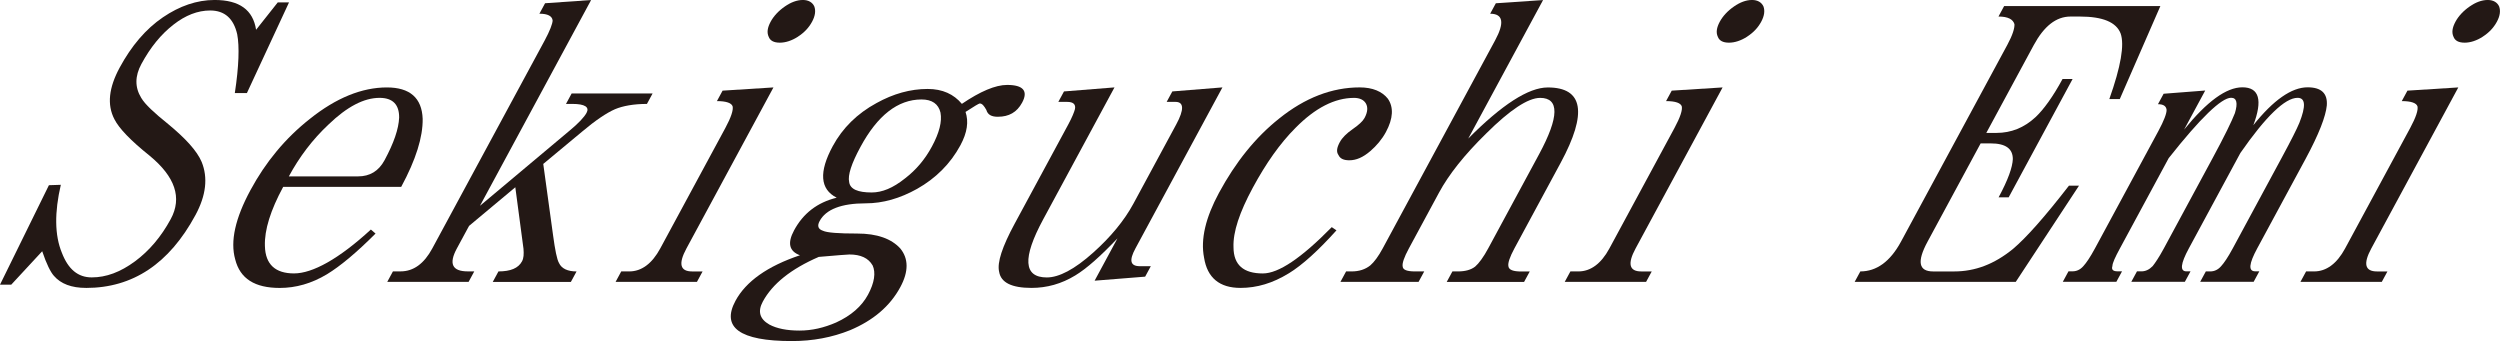
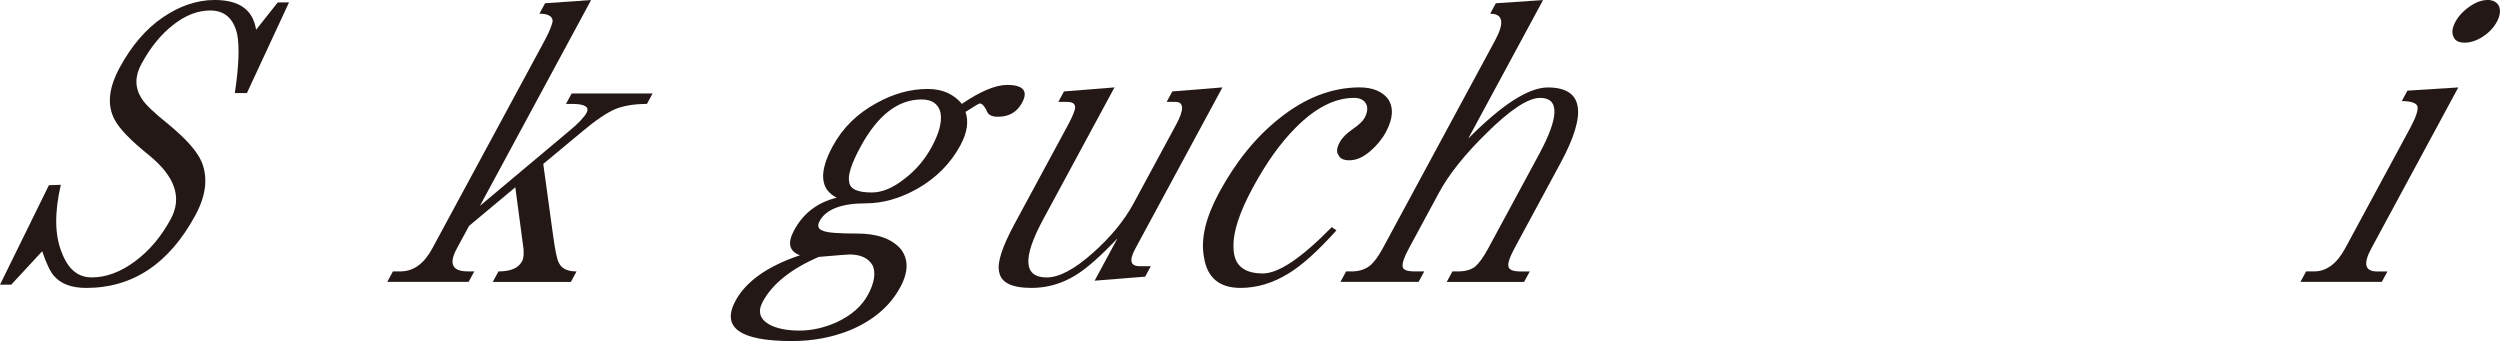
<svg xmlns="http://www.w3.org/2000/svg" id="b" data-name="レイヤー 2" viewBox="0 0 949.09 129.48">
  <g id="c" data-name="デザイン">
    <g>
      <path d="M32.66,109.3c-5.5,0-9.57-1.53-12.2-4.59-1.24-1.38-2.8-4.43-4.44-9.33l-11.75,12.69H0l18.57-37.76,4.52-.15c-2.41,10.4-2.38,19.11.41,25.83,2.42,6.27,6.12,9.32,11.32,9.32,5.5,0,10.86-1.99,16.45-6.11,5.36-3.97,9.93-9.33,13.56-16.05,4.38-8.1,1.64-16.05-7.98-24-7.26-5.81-11.66-10.4-13.43-13.91-2.84-5.5-2.12-11.92,2.01-19.57,4.46-8.25,9.92-14.68,16.44-19.11,6.29-4.28,12.88-6.57,19.6-6.57,9.48,0,14.6,3.82,15.75,11.31L105.44.92h4.28l-15.98,34.4h-4.59c1.56-10.24,1.78-17.73.9-22.32-1.36-5.96-4.76-9.02-10.26-9.02-4.74,0-9.4,1.83-13.9,5.35-4.73,3.67-8.75,8.56-12.22,14.98-2.48,4.59-2.5,8.87-.06,12.84,1.43,2.45,4.89,5.66,10.22,9.94,6.66,5.5,10.98,10.24,12.72,14.37,2.44,5.96,1.71,12.69-2.34,20.18-9.99,18.5-23.81,27.67-41.55,27.67Z" fill="#231815" />
-       <path d="M107.51,70.93c-4.79,8.87-7.16,16.36-6.94,22.47.17,7.03,4.01,10.4,11.05,10.4s17.04-5.5,29.18-16.66l1.77,1.53c-7.33,7.34-13.42,12.38-18.43,15.44-5.87,3.52-11.83,5.2-17.94,5.2-9.48,0-15.07-3.52-16.91-10.85-1.94-6.88.02-15.59,5.8-26.29,5.78-10.7,13.25-19.72,22.57-27.06,9.95-7.95,19.74-11.92,29.22-11.92,8.71,0,13.29,3.97,13.58,11.92.1,6.88-2.53,15.44-8.15,25.83h-44.79ZM151.53,44.64c.04-4.89-2.37-7.49-7.42-7.49-5.96,0-12.36,3.36-19.36,10.09-6.2,5.81-11.12,12.38-15.09,19.72h26.29c4.43,0,7.8-1.99,10.03-6.12,3.55-6.57,5.37-11.92,5.55-16.2Z" fill="#231815" />
      <path d="M187.08,107.01l2.15-3.97c4.59,0,7.54-1.22,8.94-3.82.66-1.22.72-2.75.57-4.74l-3.11-23.39-17.56,14.67-4.63,8.56c-3.14,5.81-1.8,8.71,4.16,8.71h2.45l-2.15,3.97h-30.88l2.15-3.97h2.9c4.89,0,8.91-2.9,12.04-8.71L206.74,15.44c2.06-3.82,3.01-6.42,3.06-7.64-.16-1.68-1.81-2.6-5.02-2.6l2.15-3.97,17.48-1.22-42.2,78.12,34.09-28.59c3.32-2.75,5.48-5.04,6.39-6.73,1.16-2.14-.63-3.36-5.37-3.36h-2.45l2.15-3.97h30.73l-2.15,3.97c-5.04,0-9.13.76-12.08,1.99-3.19,1.38-7.51,4.28-12.57,8.56l-14.71,12.23,3.72,27.06c.77,5.66,1.46,9.17,2.25,10.55.98,2.14,3.31,3.21,6.67,3.21l-2.15,3.97h-29.66Z" fill="#231815" />
-       <path d="M233.7,107.01l2.15-3.97h3.06c4.59,0,8.6-2.9,11.74-8.71l24.7-45.71c2.23-4.13,3.1-6.88,2.78-8.25-.41-1.22-2.29-1.99-5.96-1.99l2.15-3.97,19.31-1.22-33.04,61.15c-3.14,5.81-2.41,8.71,2.17,8.71h3.97l-2.15,3.97h-30.88ZM302.96,13.91c-2.35,1.53-4.76,2.29-6.9,2.29-2.29,0-3.71-.76-4.26-2.29-.7-1.53-.48-3.36.76-5.66,1.16-2.14,2.99-4.13,5.43-5.81,2.2-1.53,4.53-2.45,6.82-2.45,2.14,0,3.63.92,4.33,2.45.62,1.68.31,3.67-.85,5.81-1.24,2.29-2.99,4.13-5.35,5.66Z" fill="#231815" />
      <path d="M378.85,44.33c-2.45,0-3.87-.76-4.4-2.6-.86-1.53-1.58-2.45-2.5-2.45-.31,0-2.11,1.07-5.4,3.21,1.23,3.67.68,7.8-1.96,12.69-3.8,7.03-9.37,12.53-16.41,16.51-6.57,3.67-13.06,5.5-19.48,5.5-9.32,0-15.15,2.29-17.54,6.73-.99,1.83-.58,3.06,1.23,3.67,1.57.76,6,1.07,13.03,1.07,7.64,0,12.99,1.99,16.36,5.66,3.13,3.82,3.24,8.71.02,14.67-3.96,7.34-10.37,12.69-19.08,16.36-6.84,2.75-14.15,4.13-22.1,4.13-19.87,0-26.85-5.2-21.4-15.29,3.96-7.34,12.15-13.15,24.47-17.28-4.07-1.53-4.86-4.58-2.22-9.48,3.47-6.42,8.76-10.55,16.17-12.38-6.37-3.21-6.79-9.79-1.5-19.57,3.72-6.88,9.29-12.38,16.63-16.36,6.33-3.52,12.83-5.35,19.4-5.35,5.66,0,9.93,1.99,12.99,5.66,6.99-4.74,12.75-7.19,17.18-7.19,6.11,0,8.09,2.29,5.69,6.73-1.98,3.67-5.03,5.35-9.16,5.35ZM331.26,100.74c-1.57-2.75-4.5-4.13-8.78-4.13-.61,0-4.6.31-11.65.92-10.58,4.59-17.61,10.24-21.24,16.97-1.98,3.67-1.26,6.57,2.48,8.71,2.84,1.53,6.71,2.29,11.45,2.29s9.29-1.07,13.88-3.06c5.68-2.6,9.72-6.12,12.12-10.55,2.48-4.59,3.01-8.41,1.75-11.16ZM357.06,42.8c-.78-3.36-3.24-5.04-7.21-5.04-9.02,0-16.76,6.11-23.2,18.04-3.39,6.27-4.86,10.7-4.28,13.3.35,2.75,3.36,3.97,8.55,3.97,3.97,0,8.09-1.68,12.67-5.35,4.18-3.21,7.55-7.18,10.19-12.08,2.81-5.2,3.9-9.48,3.27-12.84Z" fill="#231815" />
      <path d="M415.56,106.55l8.67-16.05c-6.39,6.73-11.7,11.46-16.01,14.06-5.25,3.21-10.82,4.74-16.62,4.74-7.49,0-11.61-1.99-12.29-6.11-.85-3.52,1.23-9.63,5.85-18.19l20.4-37.76c1.49-2.75,2.25-4.74,2.53-5.81.38-1.83-.65-2.75-2.95-2.75h-3.36l2.15-3.97,19.17-1.53-27.09,50.14c-7.93,14.68-7.46,22.01,1.41,22.01,4.59,0,10.52-3.06,17.66-9.48,6.5-5.81,11.72-12.08,15.19-18.5l16.27-30.11c3.06-5.66,2.94-8.56-.27-8.56h-3.36l2.15-3.97,19.02-1.53-33.04,61.15c-2.48,4.58-1.95,6.73,1.72,6.73h4.13l-2.15,3.97-19.17,1.53Z" fill="#231815" />
      <path d="M489.2,103.8c-5.96,3.67-11.99,5.5-18.26,5.5-7.95,0-12.61-3.82-13.83-11.46-1.4-7.03.62-15.29,5.65-24.61,6.28-11.62,13.84-21.09,22.92-28.28,9.72-7.8,19.96-11.77,30.51-11.77,4.89,0,8.5,1.53,10.68,4.28,2.24,3.21,2.07,7.49-.74,12.69-1.49,2.75-3.57,5.2-5.87,7.18-2.85,2.45-5.42,3.52-8.01,3.52-2.14,0-3.49-.61-4.12-1.99-.87-1.22-.65-2.75.5-4.89.91-1.68,2.58-3.36,5.02-5.04,2.2-1.53,3.71-2.91,4.37-4.13,1.24-2.29,1.31-4.13.53-5.5-.78-1.38-2.36-2.14-4.5-2.14-7.34,0-14.75,3.82-22.16,11.31-5.97,5.96-11.32,13.6-16.28,22.78-5.04,9.33-7.56,16.82-7.33,22.62.03,6.73,3.8,9.94,11.14,9.94,5.96,0,14.6-5.81,26.16-17.58l1.79,1.22c-6.88,7.64-12.91,13.15-18.16,16.36Z" fill="#231815" />
      <path d="M549.24,107.01l2.15-3.97h2.14c2.75,0,4.92-.61,6.49-1.83,1.42-1.22,3.12-3.52,4.94-6.88l19.33-35.77c7.68-14.22,7.74-21.4.4-21.4-4.59,0-11.5,4.59-20.41,13.45-8.44,8.25-14.32,15.75-17.95,22.47l-11.48,21.25c-1.82,3.36-2.6,5.66-2.34,6.88.1,1.22,1.61,1.83,4.66,1.83h3.52l-2.15,3.97h-29.66l2.15-3.97h2.14c2.75,0,5.15-.76,7.05-2.29,1.42-1.22,3.04-3.36,4.69-6.42l42.7-79.03c3.63-6.73,3.01-10.09-1.89-10.09l2.15-3.97,17.93-1.22-28.41,52.59c12.75-12.84,22.87-19.41,30.21-19.41,13.45,0,15.13,9.63,4.89,28.59l-17.59,32.56c-1.73,3.21-2.51,5.5-2.26,6.73.17,1.38,1.83,1.99,4.89,1.99h3.21l-2.15,3.97h-29.35Z" fill="#231815" />
-       <path d="M594.03,107.01l2.15-3.97h3.06c4.59,0,8.6-2.9,11.74-8.71l24.7-45.71c2.23-4.13,3.1-6.88,2.78-8.25-.41-1.22-2.29-1.99-5.96-1.99l2.15-3.97,19.31-1.22-33.04,61.15c-3.14,5.81-2.41,8.71,2.17,8.71h3.97l-2.15,3.97h-30.88ZM663.29,13.91c-2.35,1.53-4.76,2.29-6.9,2.29-2.29,0-3.71-.76-4.26-2.29-.7-1.53-.48-3.36.76-5.66,1.16-2.14,2.99-4.13,5.43-5.81,2.2-1.53,4.53-2.45,6.82-2.45,2.14,0,3.63.92,4.33,2.45.62,1.68.31,3.67-.85,5.81-1.24,2.29-2.99,4.13-5.35,5.66Z" fill="#231815" />
-       <path d="M765.25,107.01h-61.15l2.15-3.97c6.11,0,11.31-3.67,15.44-11.31l40.39-74.75c1.98-3.67,2.77-6.27,2.68-7.8-.54-1.83-2.41-2.9-6.07-2.9l2.15-3.97h59.31l-15.41,35.31h-3.97c4.4-12.38,5.8-20.64,4.29-24.92-1.66-4.28-6.77-6.42-15.49-6.42h-3.52c-5.5,0-10.08,3.67-13.97,10.85l-18.01,33.33h3.82c5.66,0,10.55-1.99,14.84-5.96,3.1-2.9,6.66-7.8,10.29-14.52h3.82l-24.28,44.94h-3.82c3.63-6.73,5.28-11.47,5.4-14.52,0-3.97-2.74-5.96-8.4-5.96h-3.82l-20.15,37.3c-4.13,7.64-3.36,11.31,2.14,11.31h7.95c7.95,0,15.24-2.75,22.36-8.56,5.06-4.28,12.11-12.23,21.22-24h3.82l-24.02,36.54Z" fill="#231815" />
-       <path d="M835.26,107.01l2.15-3.97h1.68c1.53,0,2.93-.61,4.13-1.99,1.12-1.22,2.58-3.36,4.4-6.73l18.58-34.4c3.55-6.57,5.79-11.01,6.73-13.3,2.47-6.27,2.37-9.48-.69-9.48-4.74,0-12.05,7.03-21.71,20.94l-19.57,36.23c-3.14,5.81-3.48,8.71-.89,8.71h1.53l-2.15,3.97h-20.33l2.15-3.97h1.68c1.53,0,2.93-.61,4.28-1.99.97-1.22,2.43-3.36,4.25-6.73l18.58-34.4c4.46-8.25,7.21-13.91,8.4-16.97,1.15-3.82.69-5.81-1.45-5.81-3.67,0-11.62,7.64-23.7,22.93l-18.5,34.24c-1.82,3.36-2.82,5.5-2.87,6.73-.44,1.38.3,1.99,1.98,1.99h1.68l-2.15,3.97h-20.33l2.15-3.97h1.53c1.53,0,2.93-.61,4.13-1.99,1.12-1.22,2.58-3.36,4.4-6.73l24.04-44.49c2.15-3.97,3.18-6.73,3.15-8.1-.17-1.38-1.14-2.14-3.28-2.14l2.15-3.97,15.79-1.22-8.01,14.83c8.69-10.7,16.01-16.05,22.12-16.05,6.42,0,7.75,4.89,4.16,14.37,7.57-9.48,14.49-14.37,20.6-14.37,5.2,0,7.63,2.29,7.29,6.88-.4,4.13-2.96,10.85-8.08,20.33l-18.34,33.94c-3.14,5.81-3.48,8.71-.73,8.71h1.53l-2.15,3.97h-20.33Z" fill="#231815" />
      <path d="M873.33,107.01l2.15-3.97h3.06c4.59,0,8.6-2.9,11.74-8.71l24.7-45.71c2.23-4.13,3.1-6.88,2.78-8.25-.41-1.22-2.29-1.99-5.96-1.99l2.15-3.97,19.31-1.22-33.04,61.15c-3.14,5.81-2.41,8.71,2.17,8.71h3.97l-2.15,3.97h-30.88ZM942.58,13.91c-2.35,1.53-4.76,2.29-6.9,2.29-2.29,0-3.71-.76-4.26-2.29-.7-1.53-.48-3.36.76-5.66,1.16-2.14,2.99-4.13,5.43-5.81,2.2-1.53,4.53-2.45,6.82-2.45,2.14,0,3.63.92,4.33,2.45.62,1.68.31,3.67-.85,5.81-1.24,2.29-2.99,4.13-5.35,5.66Z" fill="#231815" />
    </g>
  </g>
</svg>